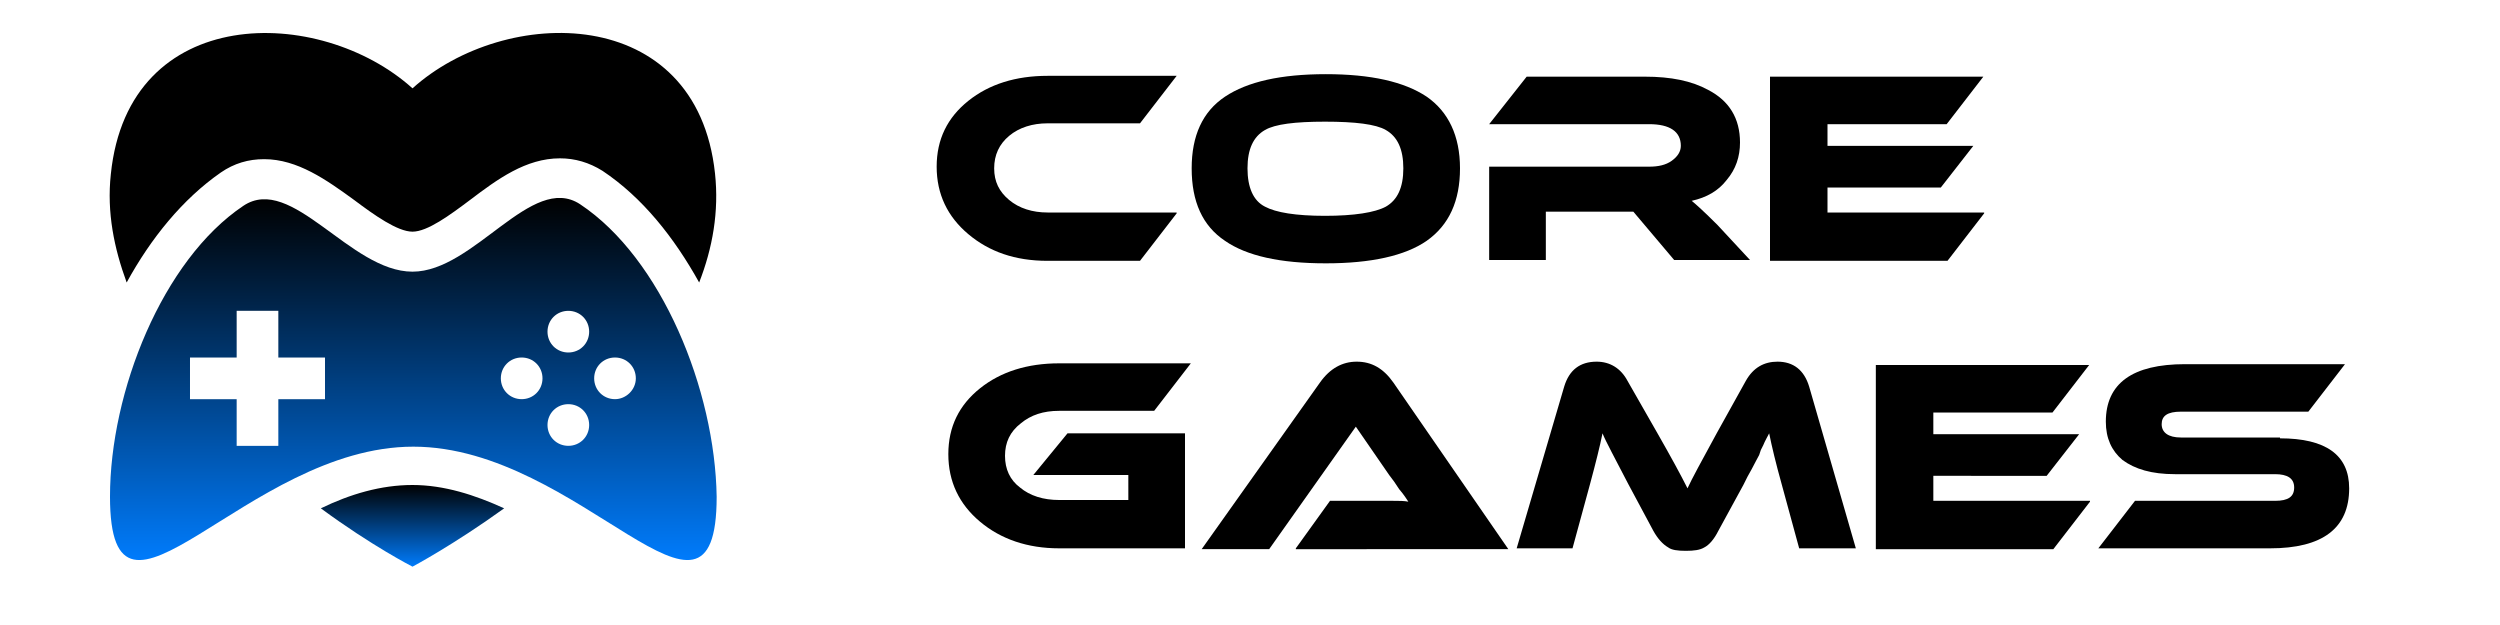
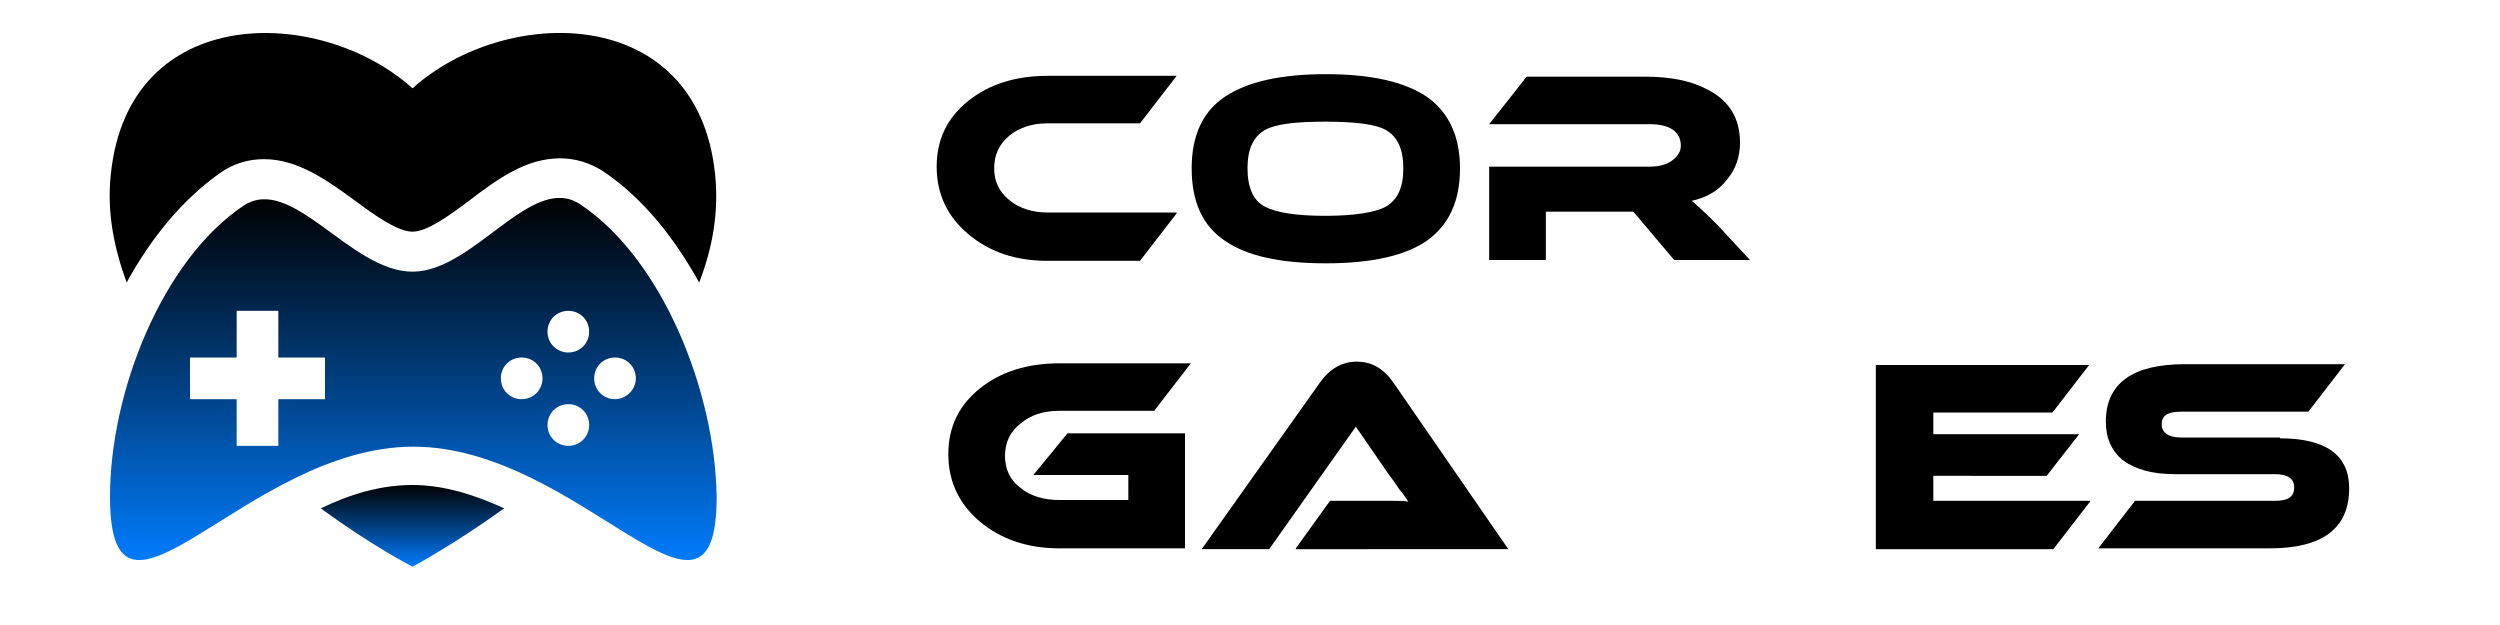
<svg xmlns="http://www.w3.org/2000/svg" id="Слой_1" x="0px" y="0px" viewBox="0 0 300 75" style="enable-background:new 0 0 300 75">
  <g>
    <g>
      <linearGradient id="SVGID_1_" gradientUnits="userSpaceOnUse" x1="49.475" y1="34" x2="49.475" y2="3.98">
        <stop offset="0" style="stop-color:#007BFB" />
        <stop offset="1" style="stop-color:#000000" />
      </linearGradient>
      <path class="st0" d="M26.5,20.7c1.6-1.1,3.3-1.6,5.2-1.6c4,0,7.5,2.5,10.8,4.9c2.4,1.8,5.2,3.8,7,3.8c1.8,0,4.5-2,6.9-3.8    c3.3-2.5,6.7-5,10.8-5c1.8,0,3.5,0.5,5.1,1.5c4.8,3.2,8.6,8,11.6,13.4c1.6-4.1,2.4-8.5,1.9-13.1C83.6,0.3,60.6,0.6,49.5,10.6    C38.4,0.6,15.4,0.3,13.3,20.9c-0.5,4.6,0.4,8.9,1.9,13C18.1,28.6,21.9,23.9,26.5,20.7z" />
      <linearGradient id="SVGID_00000003783180846640353090000017641748928066069411_" gradientUnits="userSpaceOnUse" x1="49.476" y1="68" x2="49.476" y2="58.183">
        <stop offset="0" style="stop-color:#007BFB" />
        <stop offset="1" style="stop-color:#000000" />
      </linearGradient>
      <path style="fill:url(#SVGID_00000003783180846640353090000017641748928066069411_)" d="M38.5,61c6.1,4.5,11,7,11,7s4.9-2.6,11-7    c-3.5-1.6-7.2-2.8-11-2.8C45.7,58.2,42,59.3,38.5,61z" />
      <linearGradient id="SVGID_00000049211872445687788080000003386070621816544670_" gradientUnits="userSpaceOnUse" x1="49.478" y1="67.086" x2="49.478" y2="23.729">
        <stop offset="0" style="stop-color:#007BFB" />
        <stop offset="1" style="stop-color:#000000" />
      </linearGradient>
      <path style="fill:url(#SVGID_00000049211872445687788080000003386070621816544670_)" d="M69.6,24.5c-5.8-3.8-12.7,8.1-20.1,8.1    c-7.5,0-14.5-11.8-20.3-7.9c-9.7,6.5-16,22.3-16,34.9c0,20.1,16.3-6,36.4-6s36.4,26.1,36.4,6C85.8,46.8,79.4,31,69.6,24.5z     M39,47.9h-5.6v5.6h-5v-5.6h-5.6v-5h5.6v-5.6h5v5.6H39L39,47.9L39,47.9z M62.6,47.9c-1.4,0-2.5-1.1-2.5-2.5c0-1.4,1.1-2.5,2.5-2.5    c1.4,0,2.5,1.1,2.5,2.5C65.1,46.8,64,47.9,62.6,47.9z M68.2,53.5c-1.4,0-2.5-1.1-2.5-2.5c0-1.4,1.1-2.5,2.5-2.5    c1.4,0,2.5,1.1,2.5,2.5C70.7,52.4,69.6,53.5,68.2,53.5z M68.2,42.3c-1.4,0-2.5-1.1-2.5-2.5c0-1.4,1.1-2.5,2.5-2.5    c1.4,0,2.5,1.1,2.5,2.5C70.7,41.2,69.6,42.3,68.2,42.3z M73.8,47.9c-1.4,0-2.5-1.1-2.5-2.5c0-1.4,1.1-2.5,2.5-2.5s2.5,1.1,2.5,2.5    C76.3,46.8,75.1,47.9,73.8,47.9z" />
    </g>
  </g>
  <g>
    <path d="M141.2,25.6l-4.4,5.7h-11.1c-3.9,0-7-1.1-9.5-3.2c-2.5-2.1-3.8-4.8-3.8-8.1s1.3-5.9,3.8-7.9c2.5-2,5.7-3,9.5-3h15.5   l-4.4,5.7h-11.1c-1.8,0-3.4,0.5-4.6,1.5c-1.2,1-1.8,2.3-1.8,3.9c0,1.6,0.6,2.8,1.8,3.8c1.2,1,2.8,1.5,4.6,1.5H141.2z" />
    <path d="M175.2,20.2c0,3.9-1.3,6.8-4,8.7c-2.6,1.8-6.7,2.7-12.1,2.7c-5.5,0-9.5-0.9-12.1-2.7c-2.7-1.8-4-4.7-4-8.7   c0-3.9,1.3-6.8,4-8.6c2.7-1.8,6.7-2.7,12.1-2.7c5.4,0,9.4,0.9,12.1,2.7C173.8,13.4,175.2,16.3,175.2,20.2z M168.4,20.2   c0-2.3-0.7-3.8-2.1-4.6c-1.2-0.7-3.7-1-7.3-1c-3.6,0-6,0.3-7.2,1c-1.4,0.8-2.1,2.3-2.1,4.6c0,2.3,0.7,3.9,2.1,4.6   c1.3,0.7,3.7,1.1,7.2,1.1c3.5,0,6-0.4,7.3-1.1C167.7,24,168.4,22.5,168.4,20.2z" />
    <path d="M210,31.2h-9.1l-4.9-5.8h-10.5v5.8h-6.8V20h19.2c1.1,0,2-0.2,2.7-0.7c0.7-0.5,1.1-1.1,1.1-1.8c0-1.7-1.3-2.6-3.8-2.6h-19.2   l4.5-5.7h14.2c3.1,0,5.6,0.5,7.6,1.6c2.5,1.3,3.8,3.4,3.8,6.3c0,1.7-0.5,3.2-1.6,4.5c-1,1.3-2.4,2.1-4.2,2.5   c0.5,0.4,1.5,1.3,3.1,2.9L210,31.2z" />
-     <path d="M238.1,25.6l-4.4,5.7h-21.3V9.2H238l-4.4,5.7h-14.3v2.6h17.5l-3.9,5h-13.6v3H238.1z" />
  </g>
  <g>
    <path d="M128.1,52h14.1v13.8h-15.1c-3.8,0-7-1.1-9.5-3.2c-2.5-2.1-3.8-4.8-3.8-8.1s1.3-5.9,3.8-7.9c2.5-2,5.7-3,9.5-3h15.8   l-4.4,5.7h-11.4c-1.9,0-3.4,0.5-4.6,1.5c-1.3,1-1.9,2.3-1.9,3.9c0,1.6,0.6,2.9,1.8,3.8c1.2,1,2.8,1.5,4.7,1.5h8.3V57H124L128.1,52z   " />
    <path d="M155.5,65.8l4.1-5.7h7.6c0.7,0,1.3,0,1.8,0.1c-0.2-0.3-0.5-0.8-1.1-1.5l-0.6-0.9l-0.6-0.8l-4-5.8l-10.4,14.7h-8.1l14.2-20   c1.2-1.7,2.7-2.5,4.4-2.5c1.8,0,3.2,0.8,4.4,2.5l13.8,20H155.5z" />
-     <path d="M198.9,52c1.6,2.8,2.8,5,3.6,6.6c0.5-1.1,1.7-3.3,3.5-6.6l3.5-6.3c0.9-1.6,2.2-2.3,3.8-2.3c1.9,0,3.2,1,3.8,3l5.6,19.4   h-6.8l-2.1-7.7c-0.7-2.5-1.2-4.6-1.5-6.1c-0.2,0.4-0.5,0.9-0.7,1.4c-0.1,0.2-0.2,0.4-0.3,0.6l-0.1,0.3l-0.1,0.3   c-0.2,0.4-0.5,0.9-0.9,1.7l-0.5,0.9l-0.5,1l-3,5.5c-0.5,1-1.1,1.7-1.7,2c-0.5,0.3-1.2,0.4-2.2,0.4s-1.7-0.1-2.1-0.4   c-0.7-0.4-1.3-1.1-1.8-2l-3-5.6c-1.6-3.1-2.7-5.1-3.1-6.1c-0.3,1.5-0.8,3.5-1.5,6.1l-2.1,7.7H182l5.7-19.4c0.6-2,1.9-3,3.9-3   c1.6,0,2.9,0.8,3.7,2.3L198.9,52z" />
    <path d="M250.8,60.2l-4.4,5.7h-21.3V43.8h25.6l-4.4,5.7H232v2.6h17.5l-3.9,5H232v3H250.8z" />
    <path d="M273.6,52.6c5.5,0,8.3,2,8.3,6c0,4.8-3.2,7.2-9.5,7.2h-20.6l4.4-5.7H273c1.6,0,2.3-0.5,2.3-1.6c0-1.1-0.8-1.6-2.3-1.6h-12   c-2.8,0-4.8-0.6-6.3-1.7c-1.3-1.1-2-2.6-2-4.6c0-4.6,3.2-6.9,9.5-6.9h19.2l-4.4,5.7h-15.3c-1.6,0-2.3,0.5-2.3,1.5   c0,1,0.8,1.6,2.3,1.6H273.6z" />
  </g>
</svg>